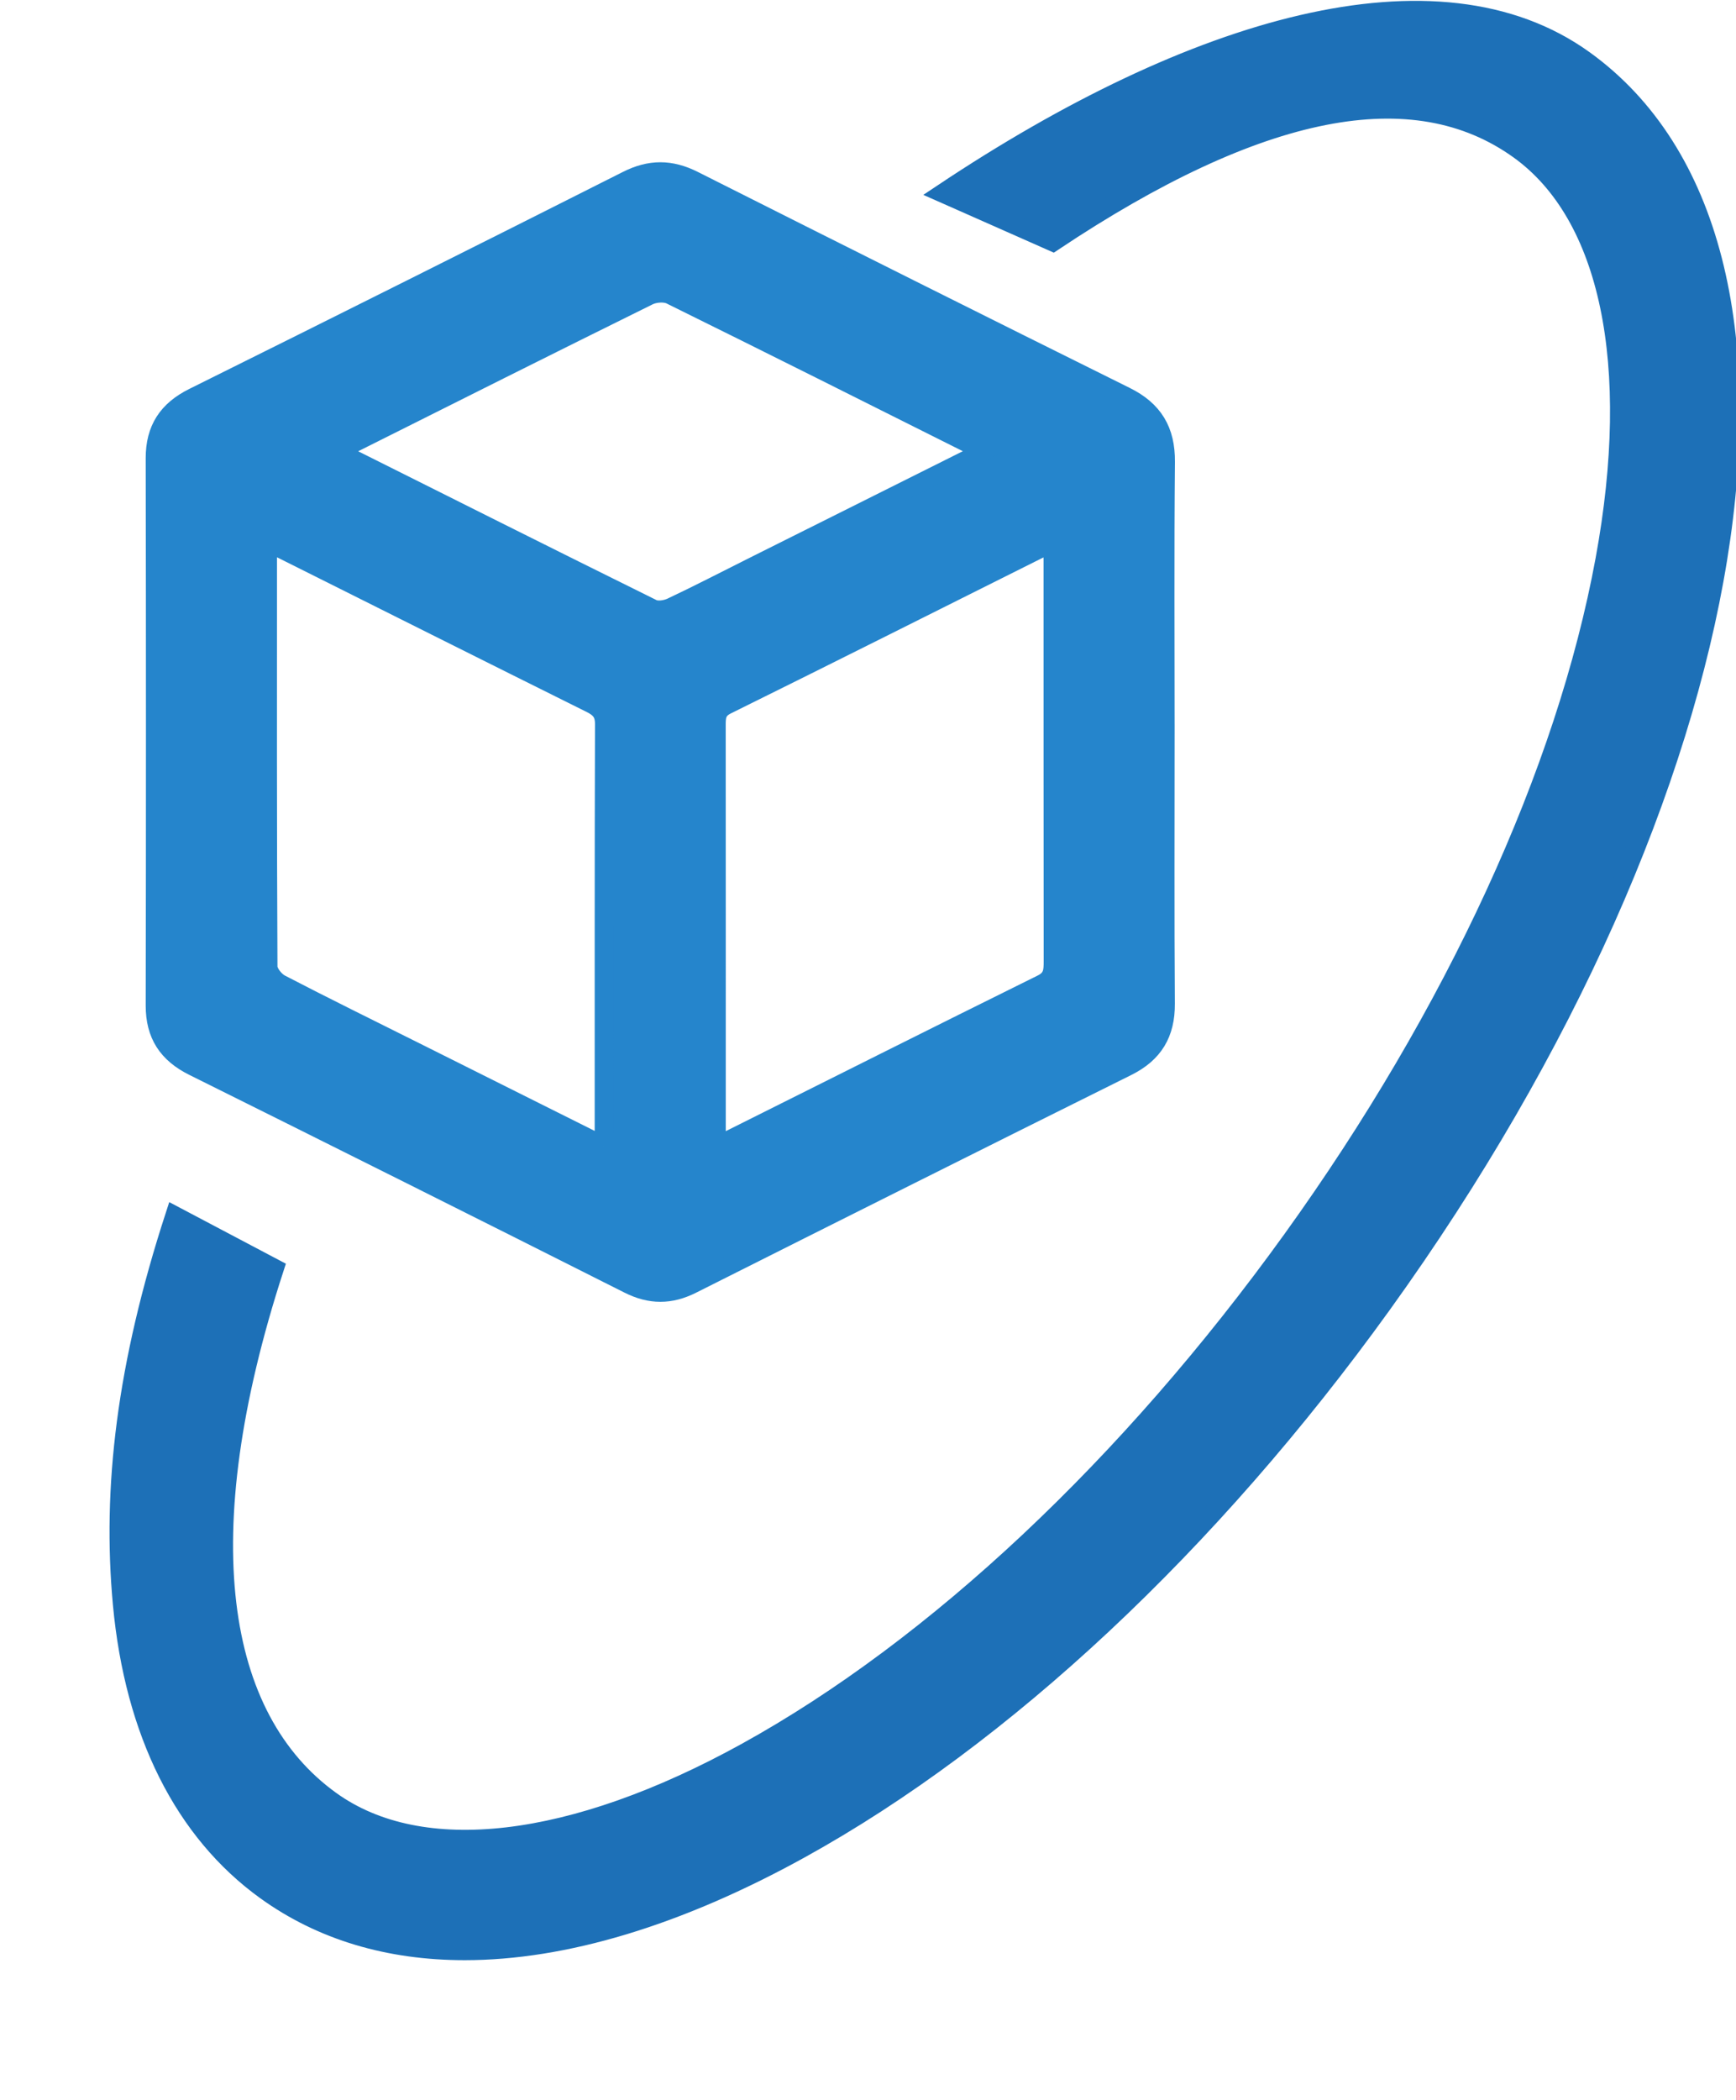
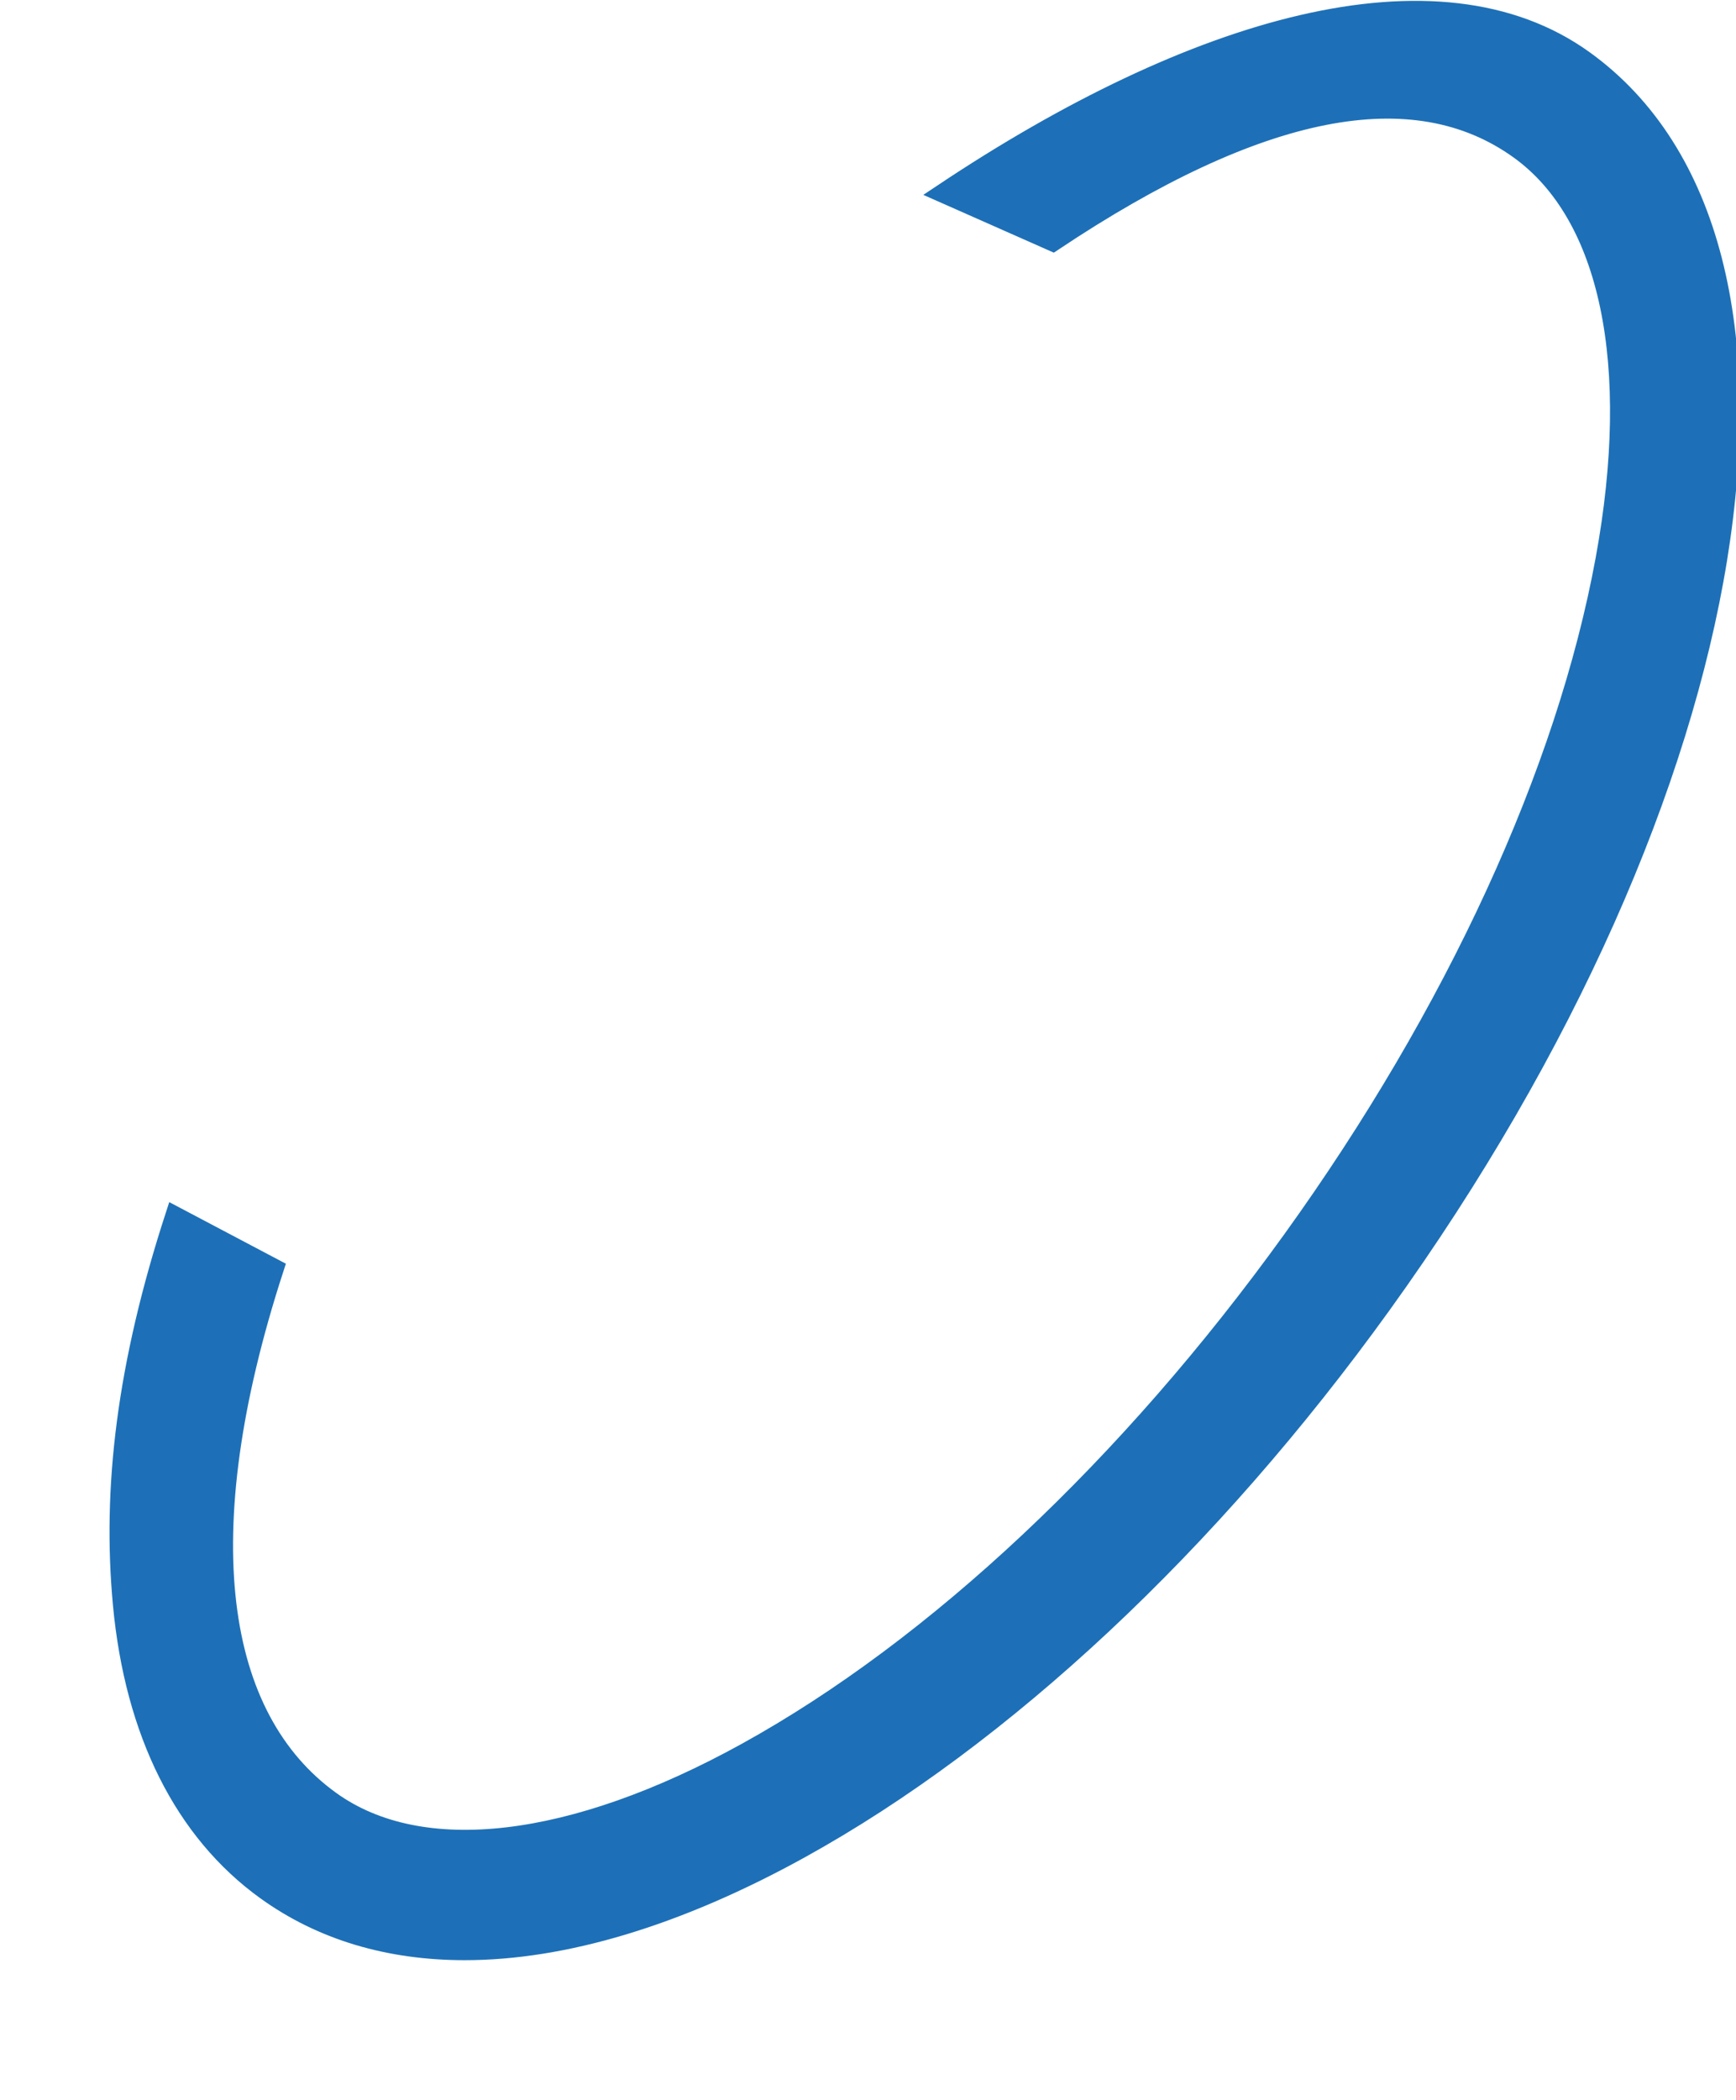
<svg xmlns="http://www.w3.org/2000/svg" width="97.619mm" height="118.031mm" viewBox="0 0 97.619 118.031" id="svg1" xml:space="preserve">
  <defs id="defs1">
    <mask maskUnits="userSpaceOnUse" x="0" y="0" width="1" height="1" id="mask1360">
      <image width="1" height="1" style="image-rendering:optimizeSpeed" preserveAspectRatio="none" transform="matrix(368.96,0,0,438.72,5317.048,511.454)" id="image1360" clip-path="url(#clipPath1360)" />
    </mask>
    <clipPath clipPathUnits="userSpaceOnUse" id="clipPath1360">
      <path d="m 2532.79,1608.93 h 276.72 v -329.04 h -276.72 z" transform="matrix(0.004,0,0,-0.003,-9.153,4.89)" id="path1360" />
    </clipPath>
    <mask maskUnits="userSpaceOnUse" x="0" y="0" width="1" height="1" id="mask1361">
      <image width="1" height="1" style="image-rendering:optimizeSpeed" preserveAspectRatio="none" id="image1361" />
    </mask>
    <clipPath clipPathUnits="userSpaceOnUse" id="clipPath1361">
      <path d="m 2532.79,1608.93 h 276.72 v -329.04 h -276.72 z" transform="matrix(1.333,0,0,-1.333,1940,2656.693)" id="path1361" />
    </clipPath>
    <clipPath clipPathUnits="userSpaceOnUse" id="clipPath1363">
-       <path d="M 0,1992.521 H 3040.265 V 0 H 0 Z" transform="matrix(1.333,0,0,-1.333,1940,2656.693)" id="path1363" />
-     </clipPath>
+       </clipPath>
    <clipPath clipPathUnits="userSpaceOnUse" id="clipPath1365">
      <path d="M 0,1992.521 H 3040.265 V 0 H 0 Z" transform="translate(-2680.422,-1542.647)" id="path1365" />
    </clipPath>
    <clipPath clipPathUnits="userSpaceOnUse" id="clipPath1367">
-       <path d="M 0,1992.521 H 3040.265 V 0 H 0 Z" transform="translate(-2680.422,-1542.647)" id="path1367" />
-     </clipPath>
+       </clipPath>
    <clipPath clipPathUnits="userSpaceOnUse" id="clipPath1369">
      <path d="M 0,1992.521 H 3040.265 V 0 H 0 Z" transform="translate(-2598,-1304.193)" id="path1369" />
    </clipPath>
  </defs>
  <g id="layer-MC1" transform="matrix(0.265,0,0,0.265,-1963.45,-13.983)">
    <g opacity="0.75" id="g1363" clip-path="url(#clipPath1363)" transform="translate(2103.859,-451.222)">
      <g mask="url(#mask1360)" clip-path="url(#clipPath1361)" id="g1362">
        <image width="1" height="1" style="image-rendering:optimizeSpeed" preserveAspectRatio="none" mask="url(#mask1361)" transform="matrix(368.96,0,0,438.72,5317.048,511.454)" id="image1362" />
      </g>
    </g>
-     <path id="path1364" d="m 0,0 c -0.842,0.532 -1.197,0.801 -1.588,0.997 -16.016,8.016 -32.022,16.052 -48.086,23.971 -0.937,0.462 -2.533,0.337 -3.511,-0.146 C -68.907,17.058 -84.58,9.193 -100.259,1.34 c -0.68,-0.341 -1.312,-0.78 -2.275,-1.359 16.937,-8.474 33.435,-16.752 49.982,-24.93 0.791,-0.391 2.152,-0.178 3.022,0.232 4.28,2.016 8.481,4.199 12.714,6.315 C -24.705,-12.346 -12.592,-6.294 0,0 m -42.388,-110.366 c 0.791,0.308 1.141,0.413 1.464,0.574 16.782,8.386 33.547,16.807 50.364,25.121 1.737,0.859 1.778,2.049 1.777,3.591 -0.024,21.302 -0.015,42.603 -0.021,63.905 0,0.793 -0.073,1.586 -0.123,2.596 -0.57,-0.212 -0.917,-0.305 -1.231,-0.462 -16.861,-8.428 -33.704,-16.891 -50.601,-25.246 -1.663,-0.822 -1.64,-1.953 -1.639,-3.377 0.015,-19.999 0.01,-39.998 0.01,-59.997 z m -17.971,-0.068 c 0.053,0.887 0.104,1.342 0.104,1.798 0.004,21.766 -0.021,43.533 0.05,65.299 0.006,1.815 -0.732,2.579 -2.217,3.317 -16.387,8.138 -32.742,16.339 -49.108,24.52 -0.64,0.32 -1.3,0.601 -2.129,0.983 -0.082,-0.587 -0.172,-0.927 -0.172,-1.266 -0.007,-22.045 -0.033,-44.091 0.078,-66.136 0.005,-0.94 1.071,-2.271 1.991,-2.749 7.085,-3.683 14.256,-7.199 21.4,-10.769 9.872,-4.934 19.743,-9.869 30.003,-14.997 m 89.423,65.587 c 0,-14.325 -0.064,-28.65 0.036,-42.974 0.033,-4.722 -1.866,-7.888 -6.104,-9.994 -23.116,-11.489 -46.201,-23.043 -69.265,-34.637 -3.443,-1.731 -6.613,-1.737 -10.082,0.01 -23.061,11.613 -46.155,23.163 -69.28,34.649 -4.124,2.048 -6.107,5.072 -6.098,9.698 0.053,29.023 0.052,58.046 0,87.069 -0.009,4.626 1.977,7.643 6.103,9.692 23.042,11.443 46.056,22.945 69.026,34.532 3.66,1.847 6.945,1.836 10.588,0.002 C -23.122,31.673 -0.2,20.21 22.76,8.824 27.203,6.622 29.158,3.366 29.112,-1.592 28.977,-16.009 29.064,-30.429 29.064,-44.847" style="fill:#2585cc;fill-opacity:1;fill-rule:nonzero;stroke:none" transform="matrix(1.333,0,0,-1.333,7617.756,148.608)" clip-path="url(#clipPath1365)" />
-     <path id="path1366" d="m 0,0 c -0.842,0.532 -1.197,0.801 -1.588,0.997 -16.016,8.016 -32.022,16.052 -48.086,23.971 -0.937,0.462 -2.533,0.337 -3.511,-0.146 C -68.907,17.058 -84.58,9.193 -100.259,1.34 c -0.68,-0.341 -1.312,-0.78 -2.275,-1.359 16.937,-8.474 33.435,-16.752 49.982,-24.93 0.791,-0.391 2.152,-0.178 3.022,0.232 4.28,2.016 8.481,4.199 12.714,6.315 C -24.705,-12.346 -12.592,-6.294 0,0 Z m -42.388,-110.366 c 0.791,0.308 1.141,0.413 1.464,0.574 16.782,8.386 33.547,16.807 50.364,25.121 1.737,0.859 1.778,2.049 1.777,3.591 -0.024,21.302 -0.015,42.603 -0.021,63.905 0,0.793 -0.073,1.586 -0.123,2.596 -0.57,-0.212 -0.917,-0.305 -1.231,-0.462 -16.861,-8.428 -33.704,-16.891 -50.601,-25.246 -1.663,-0.822 -1.64,-1.953 -1.639,-3.377 0.015,-19.999 0.01,-39.998 0.01,-59.997 z m -17.971,-0.068 c 0.053,0.887 0.104,1.342 0.104,1.798 0.004,21.766 -0.021,43.533 0.05,65.299 0.006,1.815 -0.732,2.579 -2.217,3.317 -16.387,8.138 -32.742,16.339 -49.108,24.52 -0.64,0.32 -1.3,0.601 -2.129,0.983 -0.082,-0.587 -0.172,-0.927 -0.172,-1.266 -0.007,-22.045 -0.033,-44.091 0.078,-66.136 0.005,-0.94 1.071,-2.271 1.991,-2.749 7.085,-3.683 14.256,-7.199 21.4,-10.769 9.872,-4.934 19.743,-9.869 30.003,-14.997 z m 89.423,65.587 c 0,-14.325 -0.064,-28.65 0.036,-42.974 0.033,-4.722 -1.866,-7.888 -6.104,-9.994 -23.116,-11.489 -46.201,-23.043 -69.265,-34.637 -3.443,-1.731 -6.613,-1.737 -10.082,0.01 -23.061,11.613 -46.155,23.163 -69.28,34.649 -4.124,2.048 -6.107,5.072 -6.098,9.698 0.053,29.023 0.052,58.046 0,87.069 -0.009,4.626 1.977,7.643 6.103,9.692 23.042,11.443 46.056,22.945 69.026,34.532 3.66,1.847 6.945,1.836 10.588,0.002 C -23.122,31.673 -0.2,20.21 22.76,8.824 27.203,6.622 29.158,3.366 29.112,-1.592 28.977,-16.009 29.064,-30.429 29.064,-44.847 Z" style="fill:none;stroke:#2585cc;stroke-width:3;stroke-linecap:butt;stroke-linejoin:miter;stroke-miterlimit:10;stroke-dasharray:none;stroke-opacity:1" transform="matrix(1.333,0,0,-1.333,7617.756,148.608)" clip-path="url(#clipPath1367)" />
    <path id="path1368" d="m 0,0 c -12.086,-0.001 -22.787,3.176 -31.656,9.564 -13.051,9.401 -20.954,25.164 -22.853,45.583 -1.715,18.433 0.602,38.024 8.346,61.821 l 15.874,-8.379 c -13.849,-42.562 -9.313,-71.533 8.957,-84.693 14.382,-10.36 38.499,-7.544 66.166,7.724 30.109,16.617 60.954,45.569 86.853,81.524 25.899,35.955 43.589,74.382 49.812,108.204 5.719,31.08 0.75,54.847 -13.633,65.207 -16.771,12.081 -41.328,7.307 -74.236,-14.641 l -17.525,7.757 c 39.873,26.594 78.749,38.025 102.085,21.216 C 218.985,271.5 204.854,184.499 146.019,102.82 118.624,64.788 85.72,34.01 53.369,16.156 33.901,5.413 15.772,0.001 0,0" style="fill:#1d70b7;fill-opacity:1;fill-rule:nonzero;stroke:#1d70b7;stroke-width:3;stroke-linecap:butt;stroke-linejoin:miter;stroke-miterlimit:10;stroke-dasharray:none;stroke-opacity:1" transform="matrix(1.333,0,0,-1.333,7507.859,466.547)" clip-path="url(#clipPath1369)" />
  </g>
</svg>